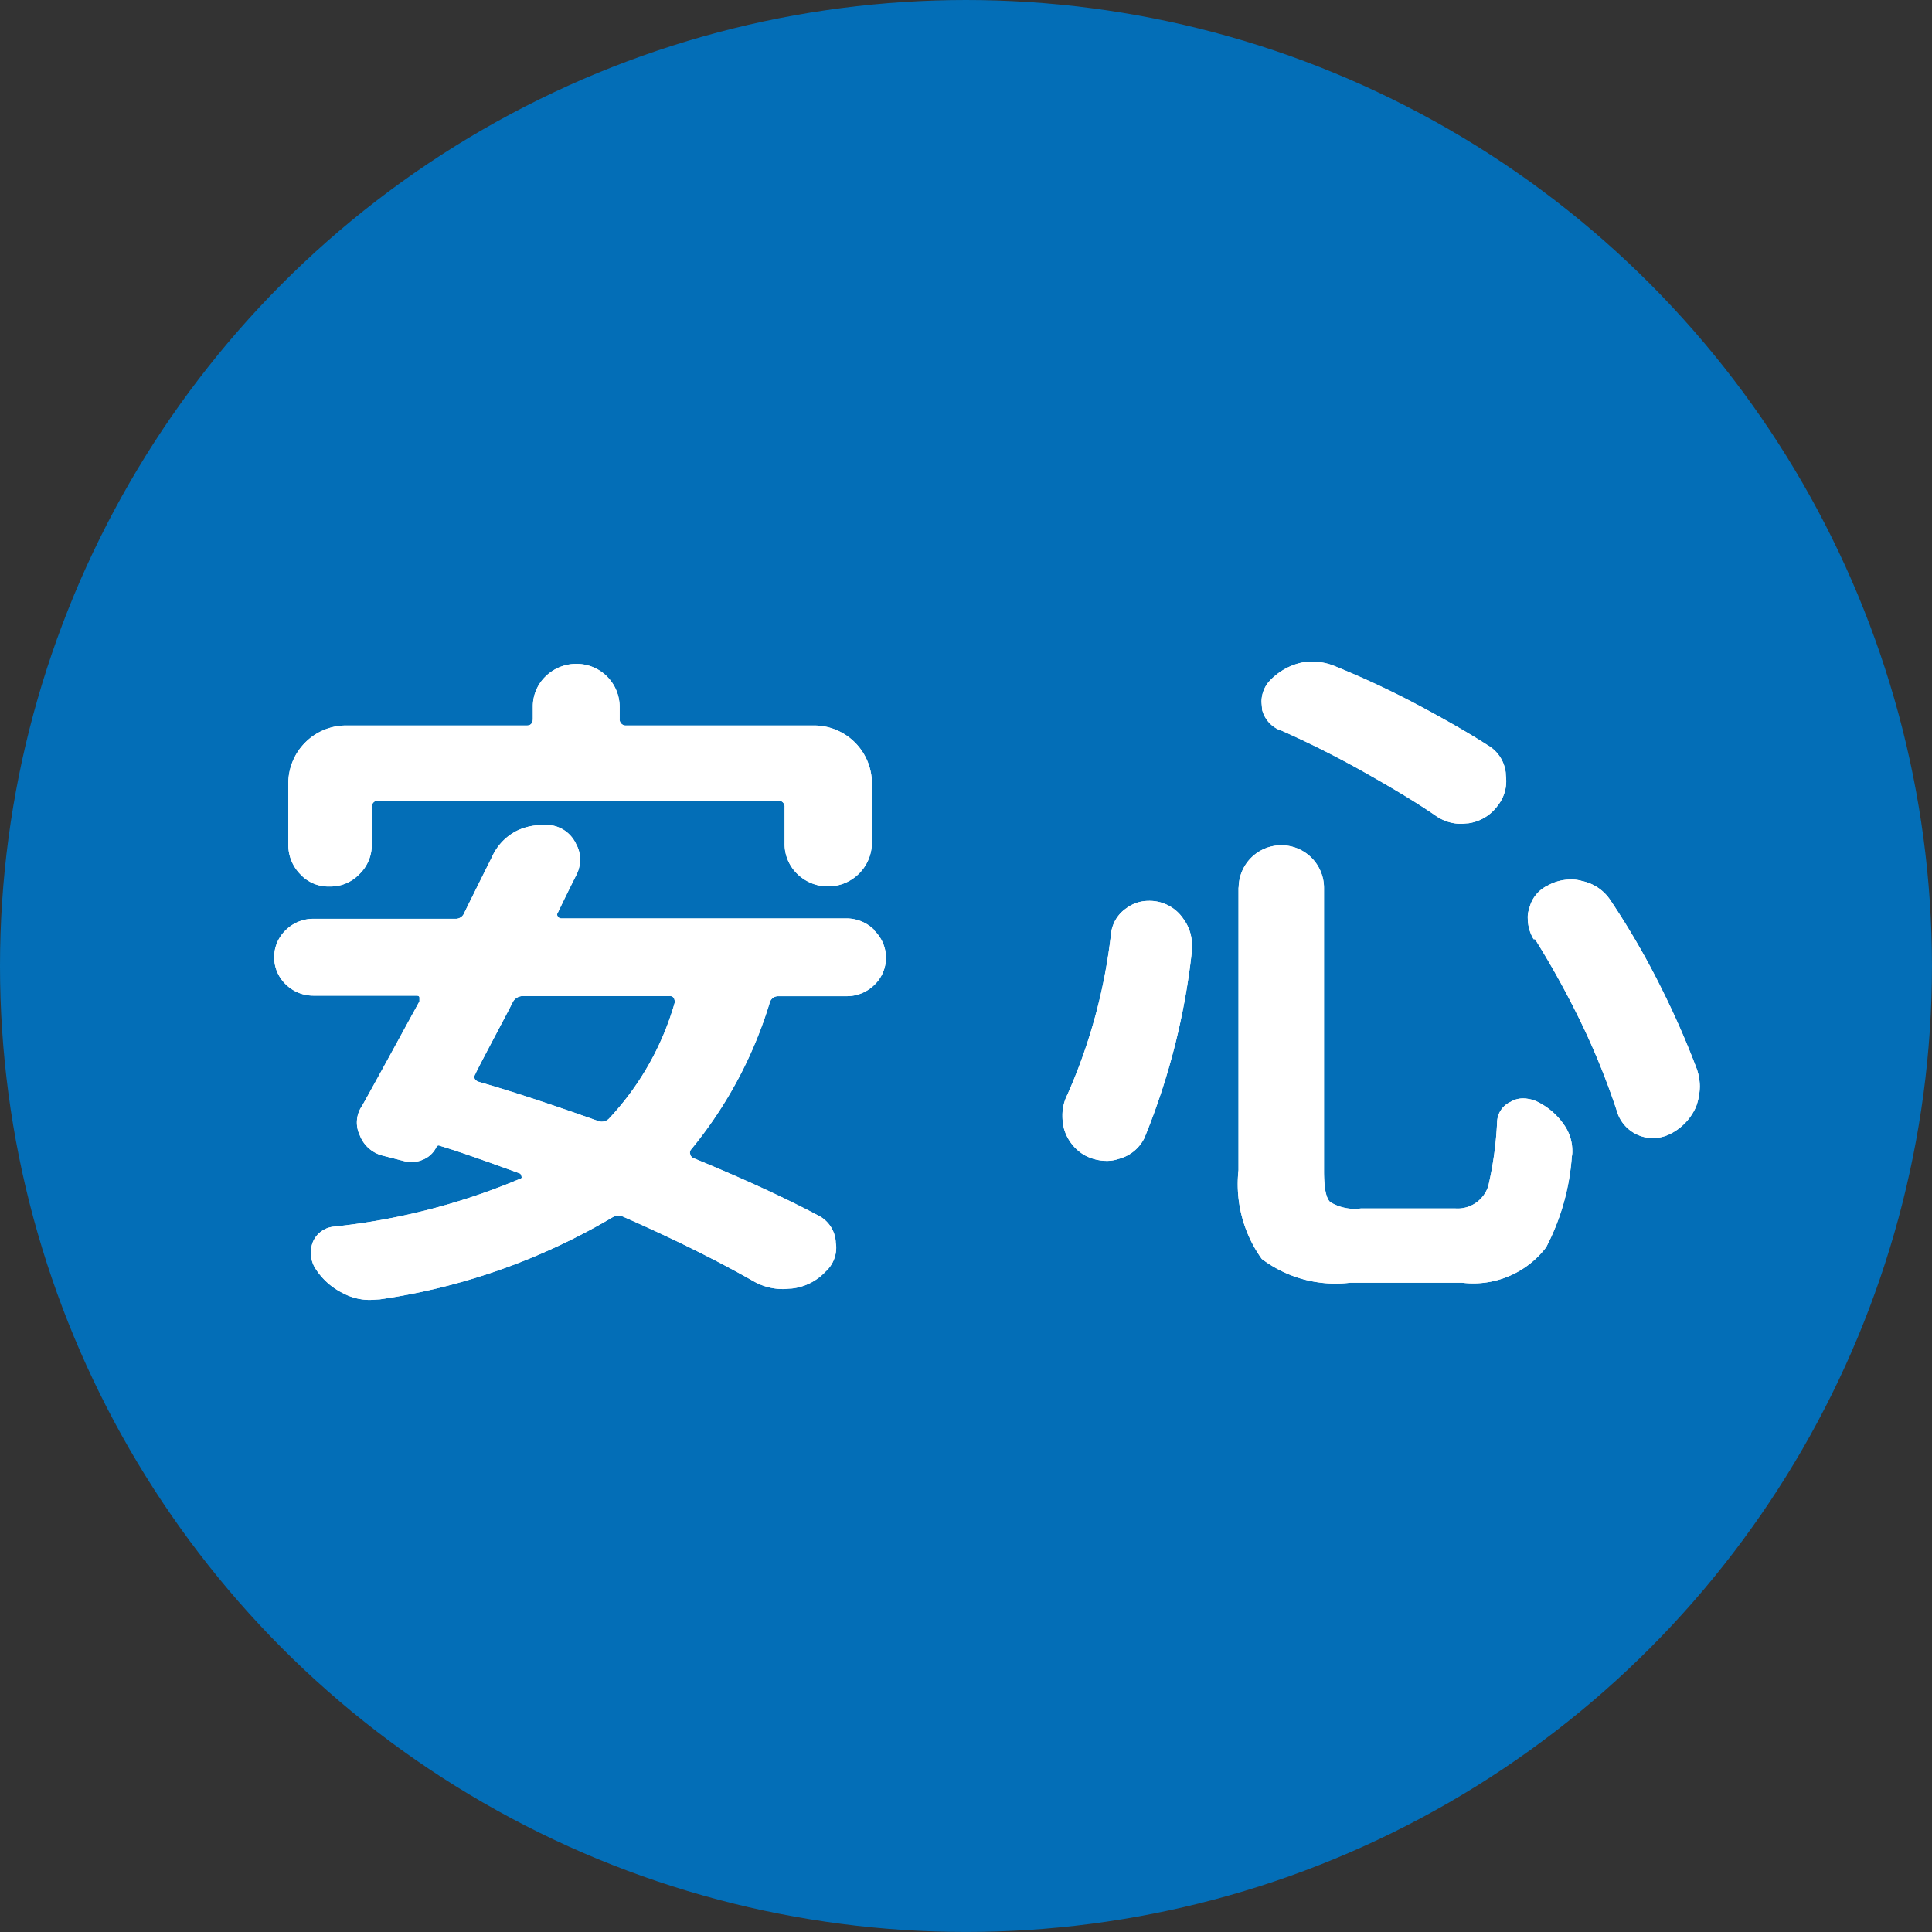
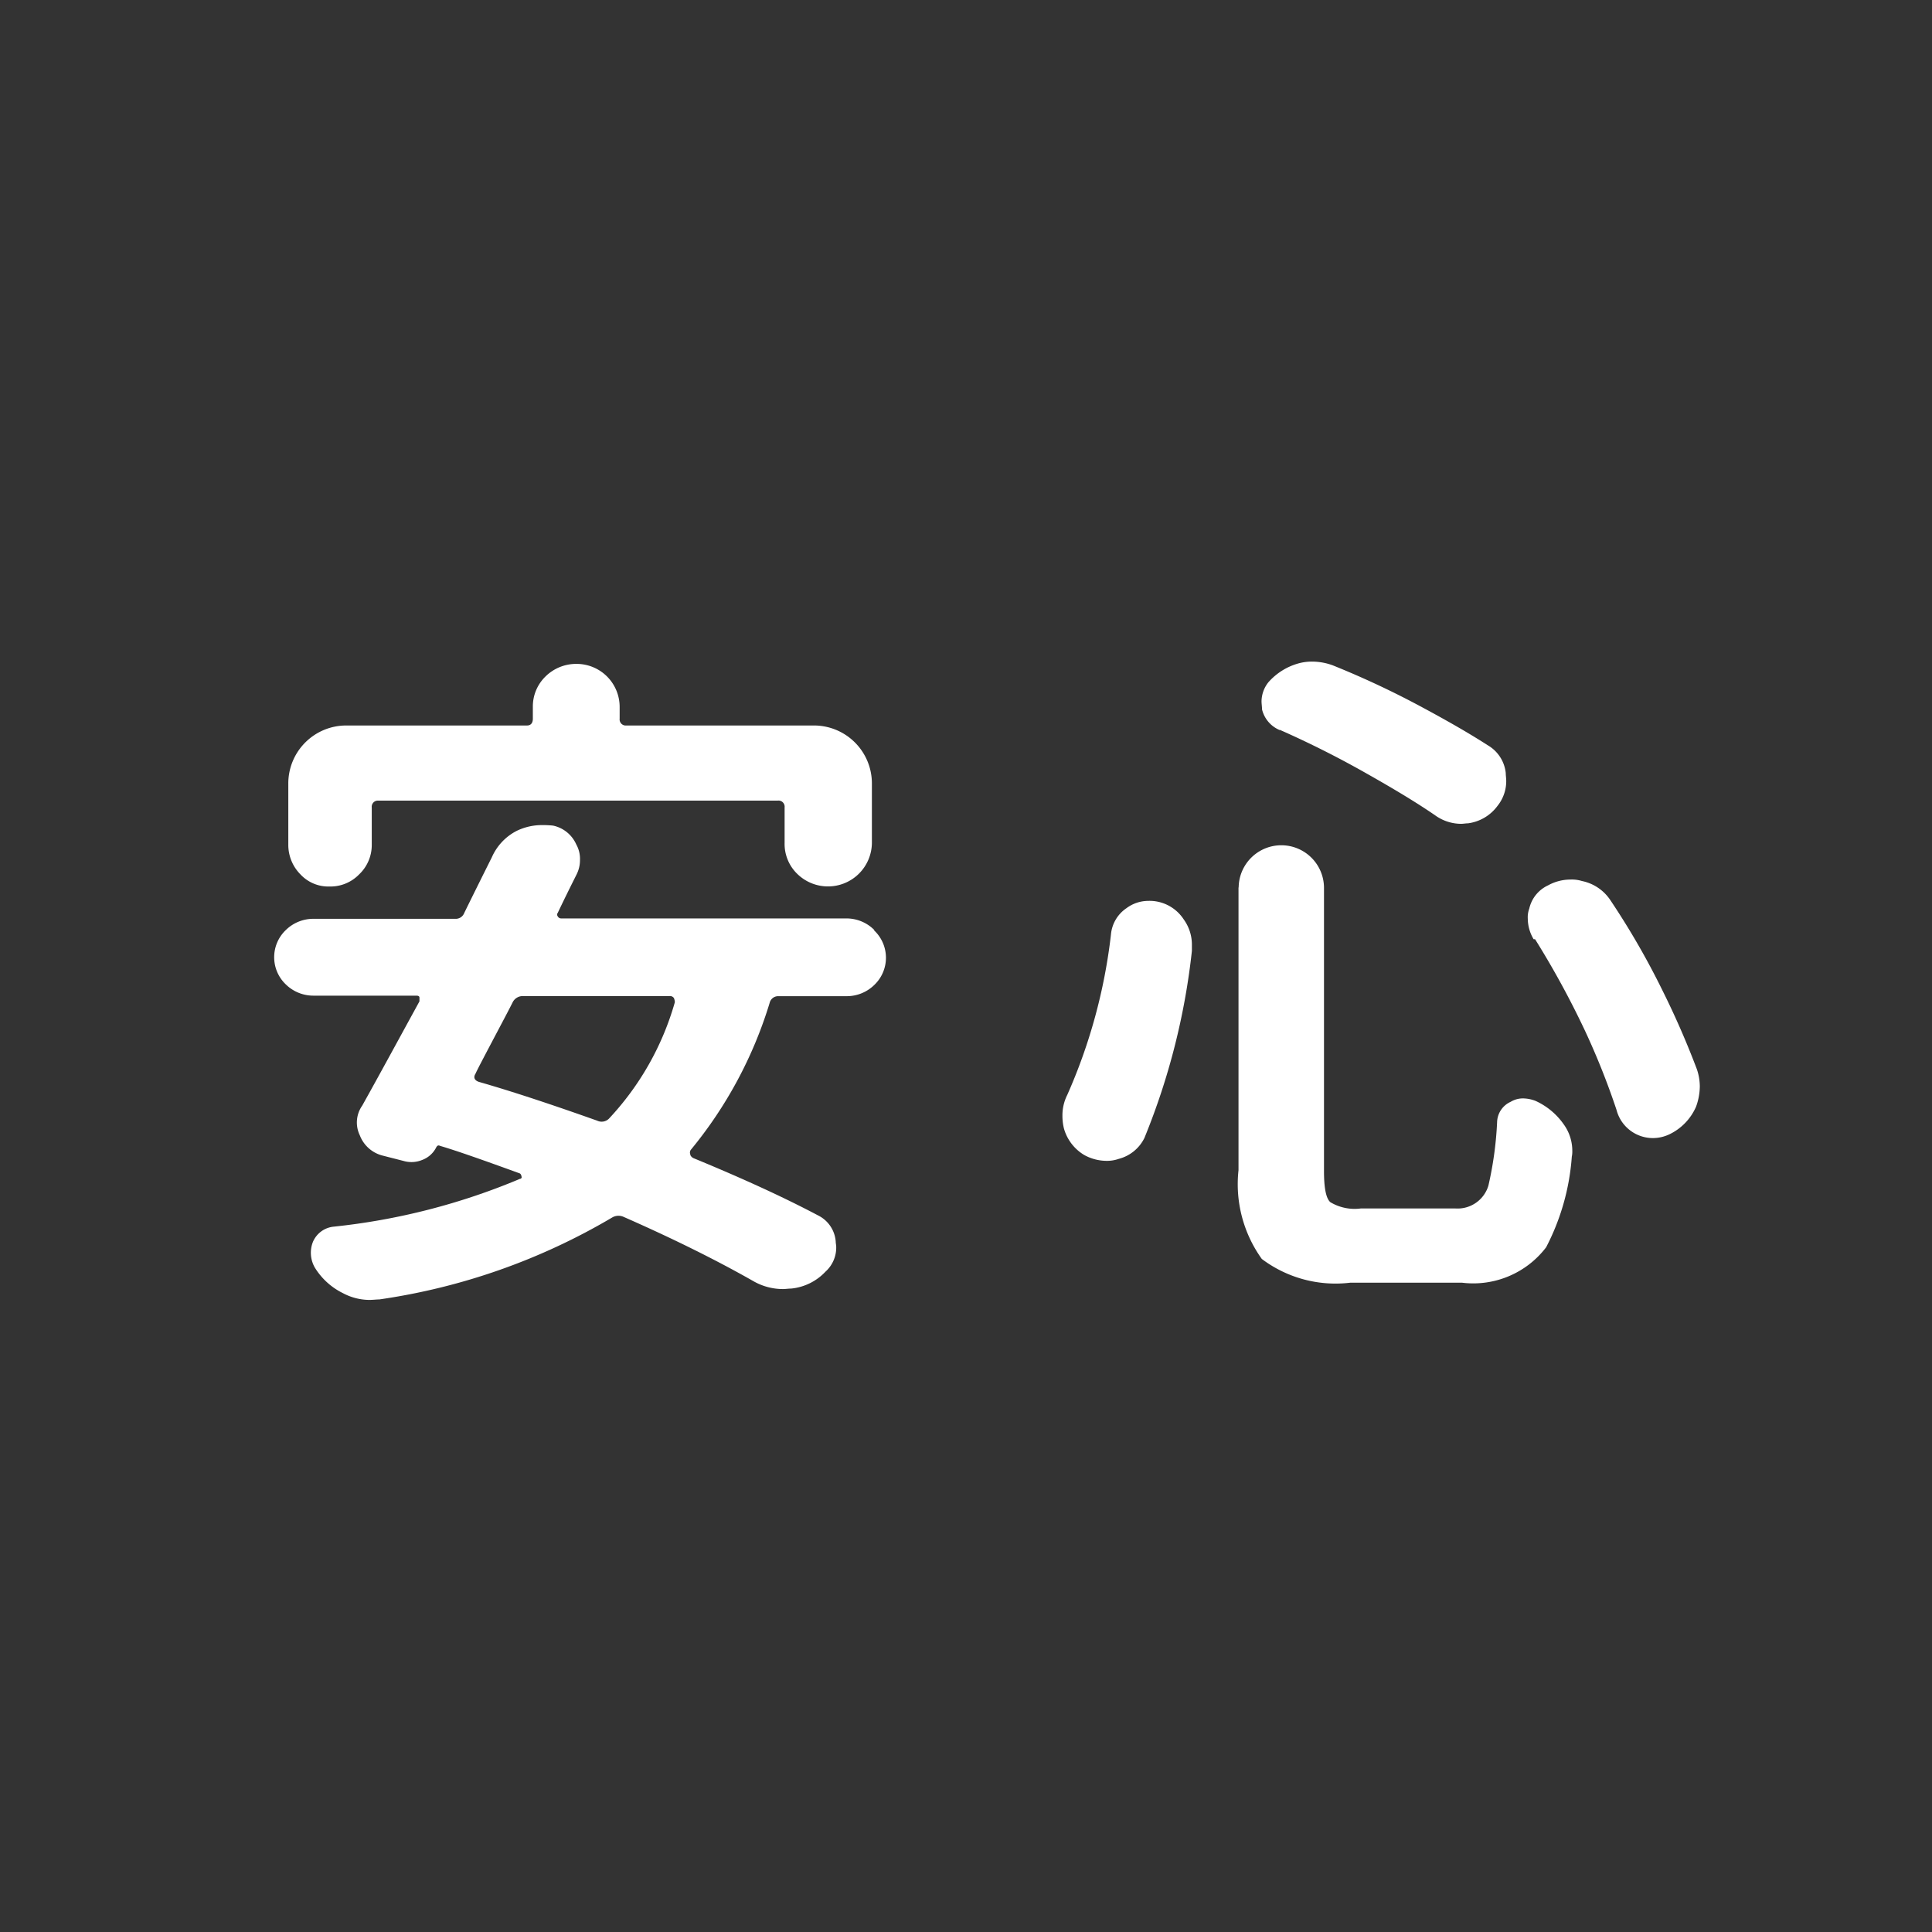
<svg xmlns="http://www.w3.org/2000/svg" id="_レイヤー_1-2" width="51.439" height="51.439" viewBox="0 0 51.439 51.439">
  <rect x="0" y="0" width="51.439" height="51.439" fill="#333333" stroke="none" />
-   <ellipse id="楕円形_12" data-name="楕円形 12" cx="25.719" cy="25.719" rx="25.719" ry="25.719" transform="translate(0 0)" fill="#036eb7" />
-   <path id="パス_469" data-name="パス 469" d="M21.634,20.791a1,1,0,0,1,0,1.446,1.046,1.046,0,0,1-.736.3H19.078a.233.233,0,0,0-.232.181,11.337,11.337,0,0,1-2.1,3.912.125.125,0,0,0-.013.116c0,.039.039.077.077.1,1.317.542,2.414,1.046,3.318,1.524a.848.848,0,0,1,.478.7c0,.052.013.09.013.142a.861.861,0,0,1-.284.658,1.449,1.449,0,0,1-.917.452c-.077,0-.142.013-.219.013a1.588,1.588,0,0,1-.8-.219c-.955-.542-2.092-1.11-3.434-1.7a.33.33,0,0,0-.31.013,16.924,16.924,0,0,1-6.2,2.182c-.077,0-.168.013-.271.013a1.516,1.516,0,0,1-.7-.181,1.815,1.815,0,0,1-.749-.684.79.79,0,0,1-.052-.671.671.671,0,0,1,.542-.413A17.448,17.448,0,0,0,12.2,27.4a.044.044,0,0,0,.039-.065.11.11,0,0,0-.039-.077c-.994-.362-1.691-.607-2.13-.736-.052-.026-.077,0-.1.039a.684.684,0,0,1-.374.336.752.752,0,0,1-.5.026l-.555-.142a.88.88,0,0,1-.607-.542.78.78,0,0,1,.065-.788c.426-.762.93-1.691,1.524-2.776v-.1c0-.039-.039-.052-.077-.052H6.7a1.046,1.046,0,0,1-.736-.3,1,1,0,0,1,0-1.446,1.046,1.046,0,0,1,.736-.3h3.77a.242.242,0,0,0,.245-.155c.245-.5.491-.994.736-1.485a1.441,1.441,0,0,1,.658-.7,1.535,1.535,0,0,1,.658-.155,2.7,2.7,0,0,1,.31.013.872.872,0,0,1,.62.5.787.787,0,0,1,.1.413.85.85,0,0,1-.09.387c-.155.31-.323.646-.5,1.02a.078.078,0,0,0,0,.1.1.1,0,0,0,.09.052h7.592a1.046,1.046,0,0,1,.736.3Zm-13.2-3.46a.163.163,0,0,0-.181.181v.994a1.074,1.074,0,0,1-.336.788,1.062,1.062,0,0,1-.788.323,1.014,1.014,0,0,1-.775-.323,1.114,1.114,0,0,1-.323-.788V16.879A1.543,1.543,0,0,1,7.587,15.33h4.8c.1,0,.155-.065.155-.181v-.31a1.111,1.111,0,0,1,.336-.813,1.162,1.162,0,0,1,.826-.336,1.146,1.146,0,0,1,1.149,1.149v.31a.163.163,0,0,0,.181.181H20.02a1.543,1.543,0,0,1,1.549,1.549v1.575a1.169,1.169,0,0,1-1.988.826,1.11,1.11,0,0,1-.336-.826v-.943a.163.163,0,0,0-.181-.181Zm7.889,5.384a.31.31,0,0,0-.026-.129.126.126,0,0,0-.116-.052h-3.9a.3.3,0,0,0-.271.155c-.129.258-.323.62-.568,1.085s-.387.736-.426.826c-.065.1-.026.181.09.219.9.258,1.95.607,3.15,1.033a.275.275,0,0,0,.31-.052,7.545,7.545,0,0,0,1.756-3.1Z" transform="translate(1.645 3.986)" fill="#fff" />
  <path id="パス_470" data-name="パス 470" d="M23.2,20.909a.945.945,0,0,1,.413-.7.973.973,0,0,1,.568-.194,1.086,1.086,0,0,1,.955.491,1.15,1.15,0,0,1,.219.658v.181a18.384,18.384,0,0,1-1.265,4.984,1.058,1.058,0,0,1-.684.555.938.938,0,0,1-.323.052,1.236,1.236,0,0,1-.594-.155,1.2,1.2,0,0,1-.542-.71,1.407,1.407,0,0,1-.039-.336,1.208,1.208,0,0,1,.129-.555A14.643,14.643,0,0,0,23.2,20.909Zm3.4-1.239a1.136,1.136,0,1,1,2.272,0v7.54c0,.439.052.723.168.826a1.257,1.257,0,0,0,.813.168h2.518a.856.856,0,0,0,.878-.607,9.45,9.45,0,0,0,.232-1.691.611.611,0,0,1,.362-.542.626.626,0,0,1,.336-.09.958.958,0,0,1,.323.065,1.847,1.847,0,0,1,.749.62,1.2,1.2,0,0,1,.232.71.629.629,0,0,1-.013.155,6.173,6.173,0,0,1-.684,2.414,2.439,2.439,0,0,1-2.234.943H29.566a3.263,3.263,0,0,1-2.35-.633,3.414,3.414,0,0,1-.62-2.363v-7.54Zm1.1-4.2a.8.8,0,0,1-.478-.555c0-.077-.013-.142-.013-.219a.83.83,0,0,1,.181-.5,1.659,1.659,0,0,1,.788-.5,1.333,1.333,0,0,1,.387-.052,1.613,1.613,0,0,1,.542.1A23.547,23.547,0,0,1,31.374,14.8c.7.374,1.317.723,1.859,1.072a.971.971,0,0,1,.478.736c0,.065.013.142.013.219a1.052,1.052,0,0,1-.232.658,1.161,1.161,0,0,1-.788.465c-.065,0-.116.013-.181.013a1.189,1.189,0,0,1-.7-.232c-.529-.362-1.136-.723-1.821-1.11a25.8,25.8,0,0,0-2.311-1.162Zm6.753,5.565a1.085,1.085,0,0,1-.155-.542.659.659,0,0,1,.039-.271.9.9,0,0,1,.5-.62,1.236,1.236,0,0,1,.594-.155.924.924,0,0,1,.31.039,1.193,1.193,0,0,1,.749.5,20.715,20.715,0,0,1,1.394,2.414,22.736,22.736,0,0,1,.917,2.1,1.446,1.446,0,0,1,.077.452,1.613,1.613,0,0,1-.1.542,1.462,1.462,0,0,1-.71.736,1.032,1.032,0,0,1-.426.1,1,1,0,0,1-.981-.749,19.739,19.739,0,0,0-.826-2.079,23.422,23.422,0,0,0-1.343-2.466Z" transform="translate(6.379 3.971)" fill="#fff" />
  <path id="パス_471" data-name="パス 471" d="M21.634,20.791a1,1,0,0,1,0,1.446,1.046,1.046,0,0,1-.736.3H19.078a.233.233,0,0,0-.232.181,11.337,11.337,0,0,1-2.1,3.912.125.125,0,0,0-.013.116c0,.039.039.077.077.1,1.317.542,2.414,1.046,3.318,1.524a.848.848,0,0,1,.478.7c0,.052.013.09.013.142a.861.861,0,0,1-.284.658,1.449,1.449,0,0,1-.917.452c-.077,0-.142.013-.219.013a1.588,1.588,0,0,1-.8-.219c-.955-.542-2.092-1.11-3.434-1.7a.33.33,0,0,0-.31.013,16.924,16.924,0,0,1-6.2,2.182c-.077,0-.168.013-.271.013a1.516,1.516,0,0,1-.7-.181,1.815,1.815,0,0,1-.749-.684.79.79,0,0,1-.052-.671.671.671,0,0,1,.542-.413A17.448,17.448,0,0,0,12.2,27.4a.044.044,0,0,0,.039-.065.11.11,0,0,0-.039-.077c-.994-.362-1.691-.607-2.13-.736-.052-.026-.077,0-.1.039a.684.684,0,0,1-.374.336.752.752,0,0,1-.5.026l-.555-.142a.88.88,0,0,1-.607-.542.78.78,0,0,1,.065-.788c.426-.762.93-1.691,1.524-2.776v-.1c0-.039-.039-.052-.077-.052H6.7a1.046,1.046,0,0,1-.736-.3,1,1,0,0,1,0-1.446,1.046,1.046,0,0,1,.736-.3h3.77a.242.242,0,0,0,.245-.155c.245-.5.491-.994.736-1.485a1.441,1.441,0,0,1,.658-.7,1.535,1.535,0,0,1,.658-.155,2.7,2.7,0,0,1,.31.013.872.872,0,0,1,.62.5.787.787,0,0,1,.1.413.85.85,0,0,1-.09.387c-.155.31-.323.646-.5,1.02a.078.078,0,0,0,0,.1.1.1,0,0,0,.09.052h7.592a1.046,1.046,0,0,1,.736.3Zm-13.2-3.46a.163.163,0,0,0-.181.181v.994a1.074,1.074,0,0,1-.336.788,1.062,1.062,0,0,1-.788.323,1.014,1.014,0,0,1-.775-.323,1.114,1.114,0,0,1-.323-.788V16.879A1.543,1.543,0,0,1,7.587,15.33h4.8c.1,0,.155-.065.155-.181v-.31a1.111,1.111,0,0,1,.336-.813,1.162,1.162,0,0,1,.826-.336,1.146,1.146,0,0,1,1.149,1.149v.31a.163.163,0,0,0,.181.181H20.02a1.543,1.543,0,0,1,1.549,1.549v1.575a1.169,1.169,0,0,1-1.988.826,1.11,1.11,0,0,1-.336-.826v-.943a.163.163,0,0,0-.181-.181Zm7.889,5.384a.31.31,0,0,0-.026-.129.126.126,0,0,0-.116-.052h-3.9a.3.3,0,0,0-.271.155c-.129.258-.323.62-.568,1.085s-.387.736-.426.826c-.065.1-.026.181.09.219.9.258,1.95.607,3.15,1.033a.275.275,0,0,0,.31-.052,7.545,7.545,0,0,0,1.756-3.1Z" transform="translate(1.645 3.986)" fill="#fff" />
-   <path id="パス_472" data-name="パス 472" d="M23.2,20.909a.945.945,0,0,1,.413-.7.973.973,0,0,1,.568-.194,1.086,1.086,0,0,1,.955.491,1.15,1.15,0,0,1,.219.658v.181a18.384,18.384,0,0,1-1.265,4.984,1.058,1.058,0,0,1-.684.555.938.938,0,0,1-.323.052,1.236,1.236,0,0,1-.594-.155,1.2,1.2,0,0,1-.542-.71,1.407,1.407,0,0,1-.039-.336,1.208,1.208,0,0,1,.129-.555A14.643,14.643,0,0,0,23.2,20.909Zm3.4-1.239a1.136,1.136,0,1,1,2.272,0v7.54c0,.439.052.723.168.826a1.257,1.257,0,0,0,.813.168h2.518a.856.856,0,0,0,.878-.607,9.45,9.45,0,0,0,.232-1.691.611.611,0,0,1,.362-.542.626.626,0,0,1,.336-.09.958.958,0,0,1,.323.065,1.847,1.847,0,0,1,.749.62,1.2,1.2,0,0,1,.232.71.629.629,0,0,1-.013.155,6.173,6.173,0,0,1-.684,2.414,2.439,2.439,0,0,1-2.234.943H29.566a3.263,3.263,0,0,1-2.35-.633,3.414,3.414,0,0,1-.62-2.363v-7.54Zm1.1-4.2a.8.8,0,0,1-.478-.555c0-.077-.013-.142-.013-.219a.83.83,0,0,1,.181-.5,1.659,1.659,0,0,1,.788-.5,1.333,1.333,0,0,1,.387-.052,1.613,1.613,0,0,1,.542.1A23.547,23.547,0,0,1,31.374,14.8c.7.374,1.317.723,1.859,1.072a.971.971,0,0,1,.478.736c0,.065.013.142.013.219a1.052,1.052,0,0,1-.232.658,1.161,1.161,0,0,1-.788.465c-.065,0-.116.013-.181.013a1.189,1.189,0,0,1-.7-.232c-.529-.362-1.136-.723-1.821-1.11a25.8,25.8,0,0,0-2.311-1.162Zm6.753,5.565a1.085,1.085,0,0,1-.155-.542.659.659,0,0,1,.039-.271.9.9,0,0,1,.5-.62,1.236,1.236,0,0,1,.594-.155.924.924,0,0,1,.31.039,1.193,1.193,0,0,1,.749.5,20.715,20.715,0,0,1,1.394,2.414,22.736,22.736,0,0,1,.917,2.1,1.446,1.446,0,0,1,.077.452,1.613,1.613,0,0,1-.1.542,1.462,1.462,0,0,1-.71.736,1.032,1.032,0,0,1-.426.1,1,1,0,0,1-.981-.749,19.739,19.739,0,0,0-.826-2.079,23.422,23.422,0,0,0-1.343-2.466Z" transform="translate(6.379 3.971)" fill="#fff" />
</svg>